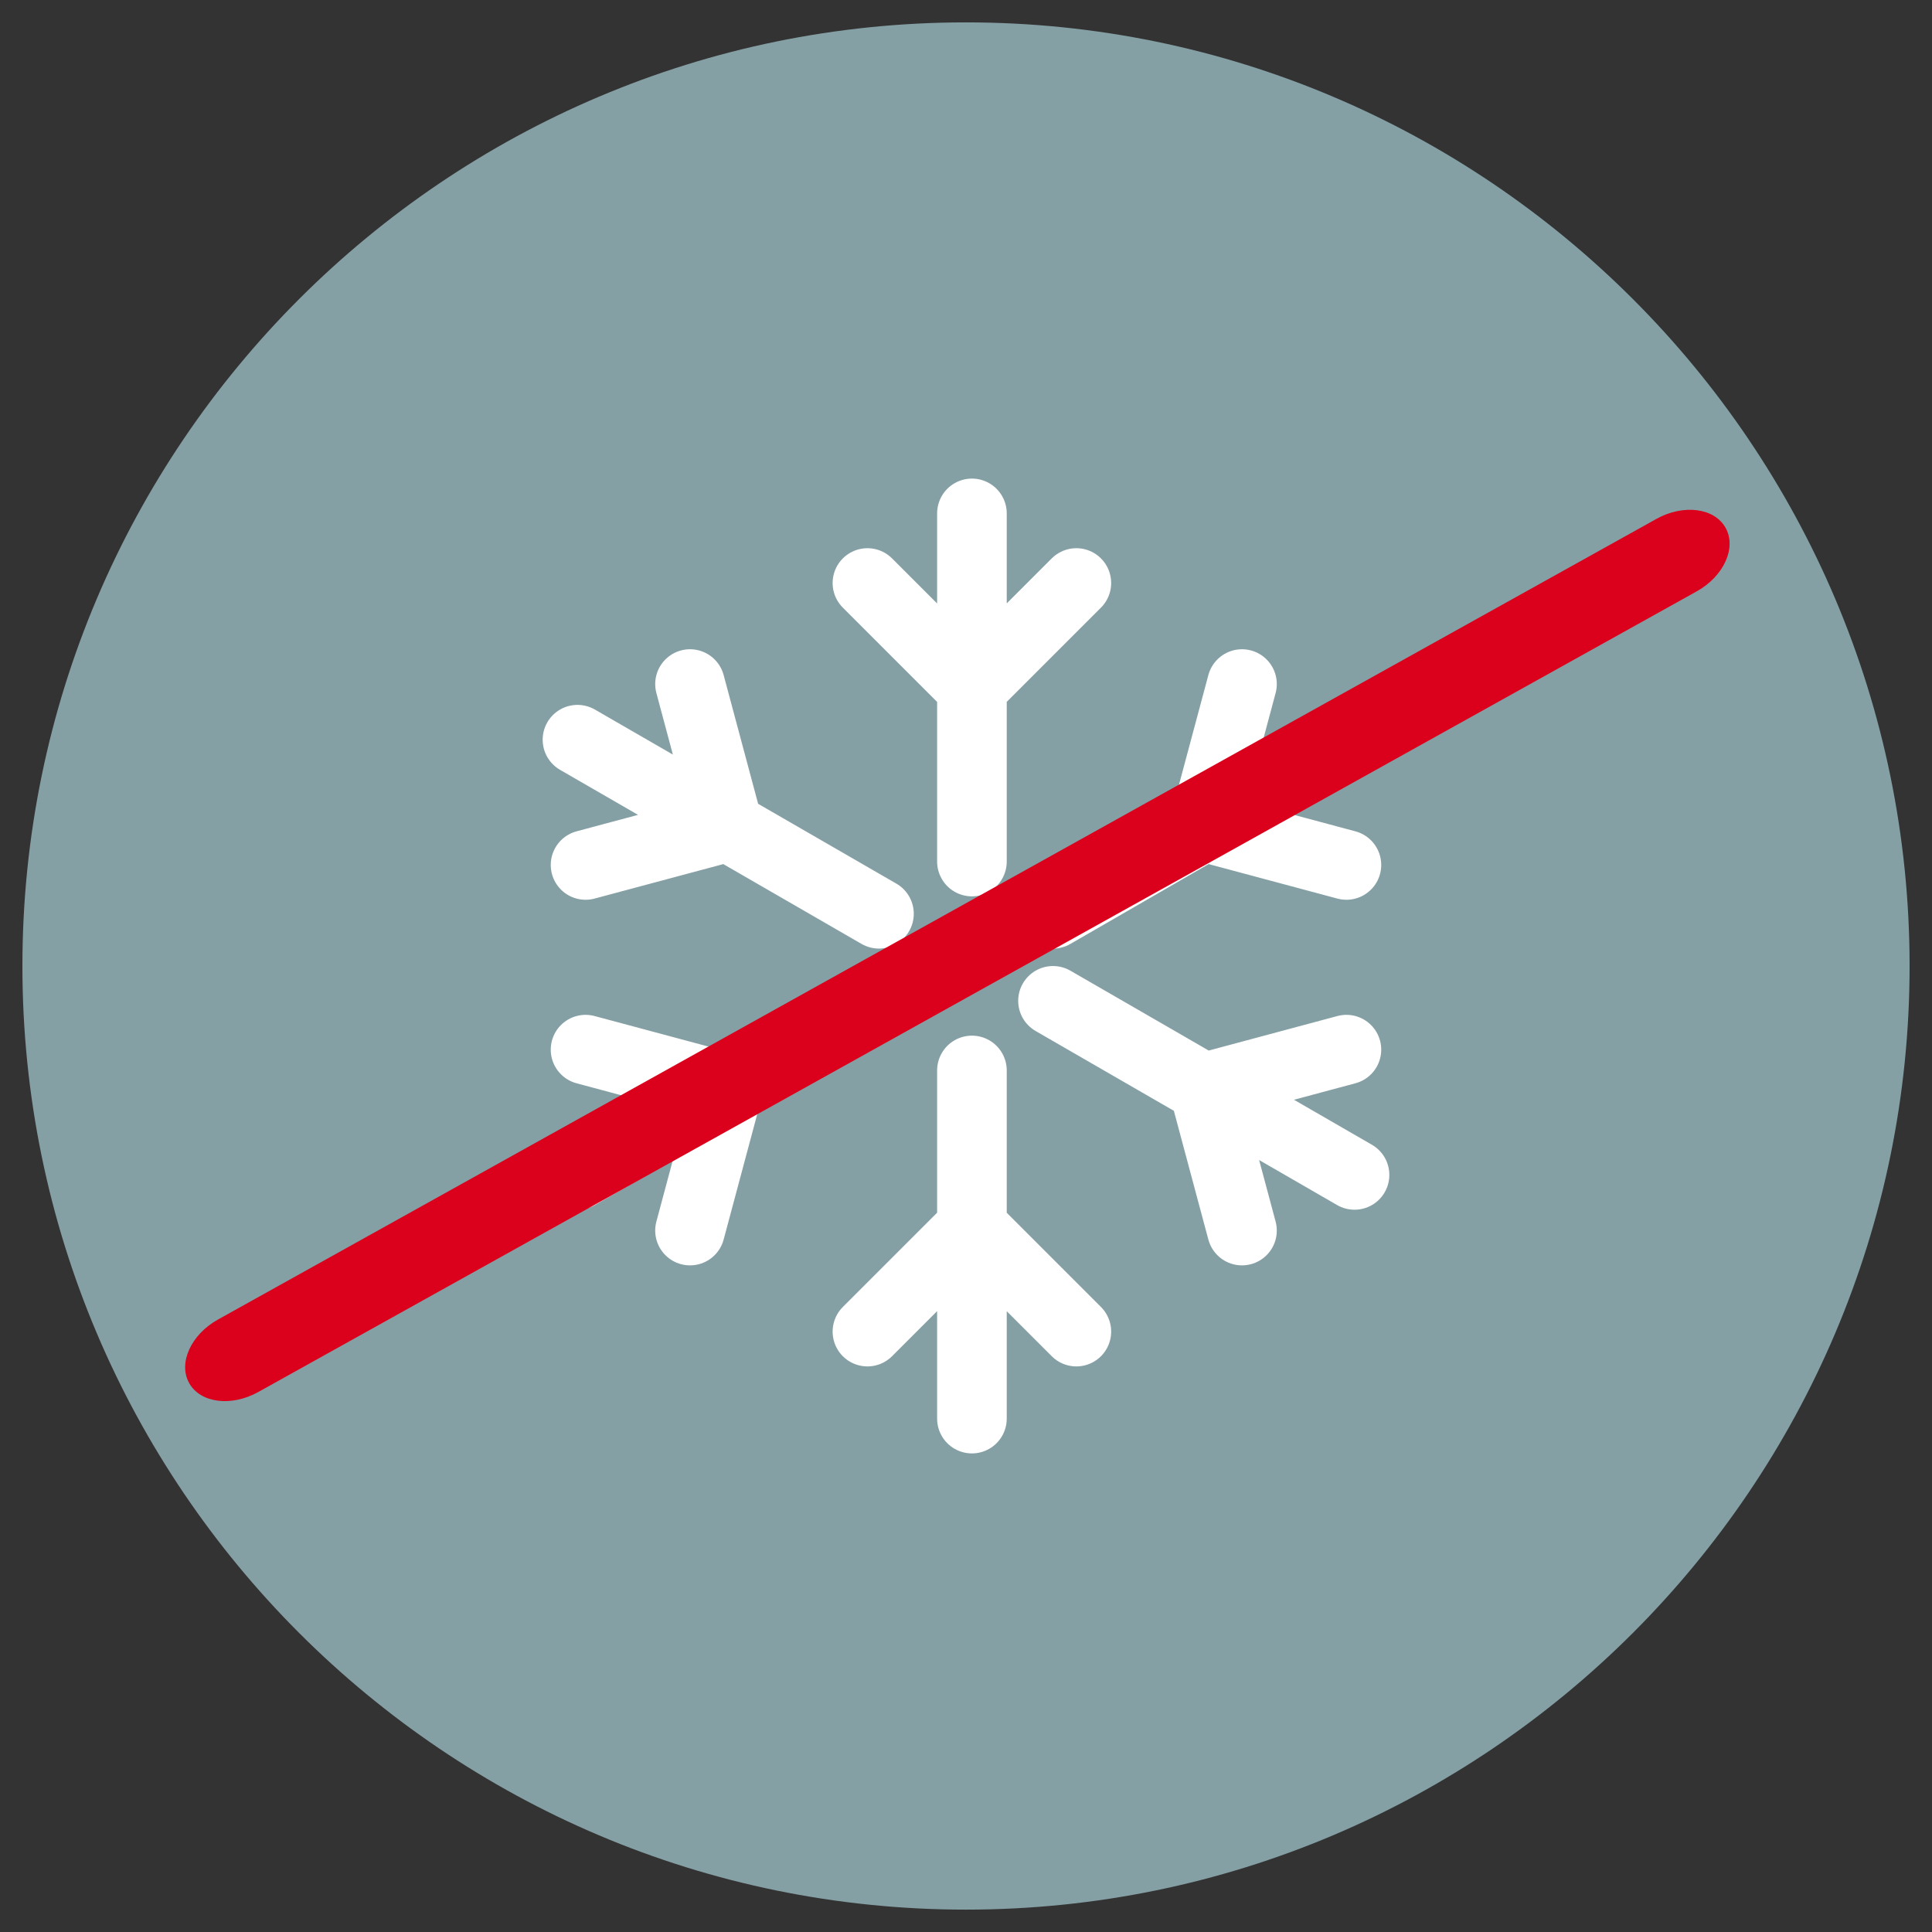
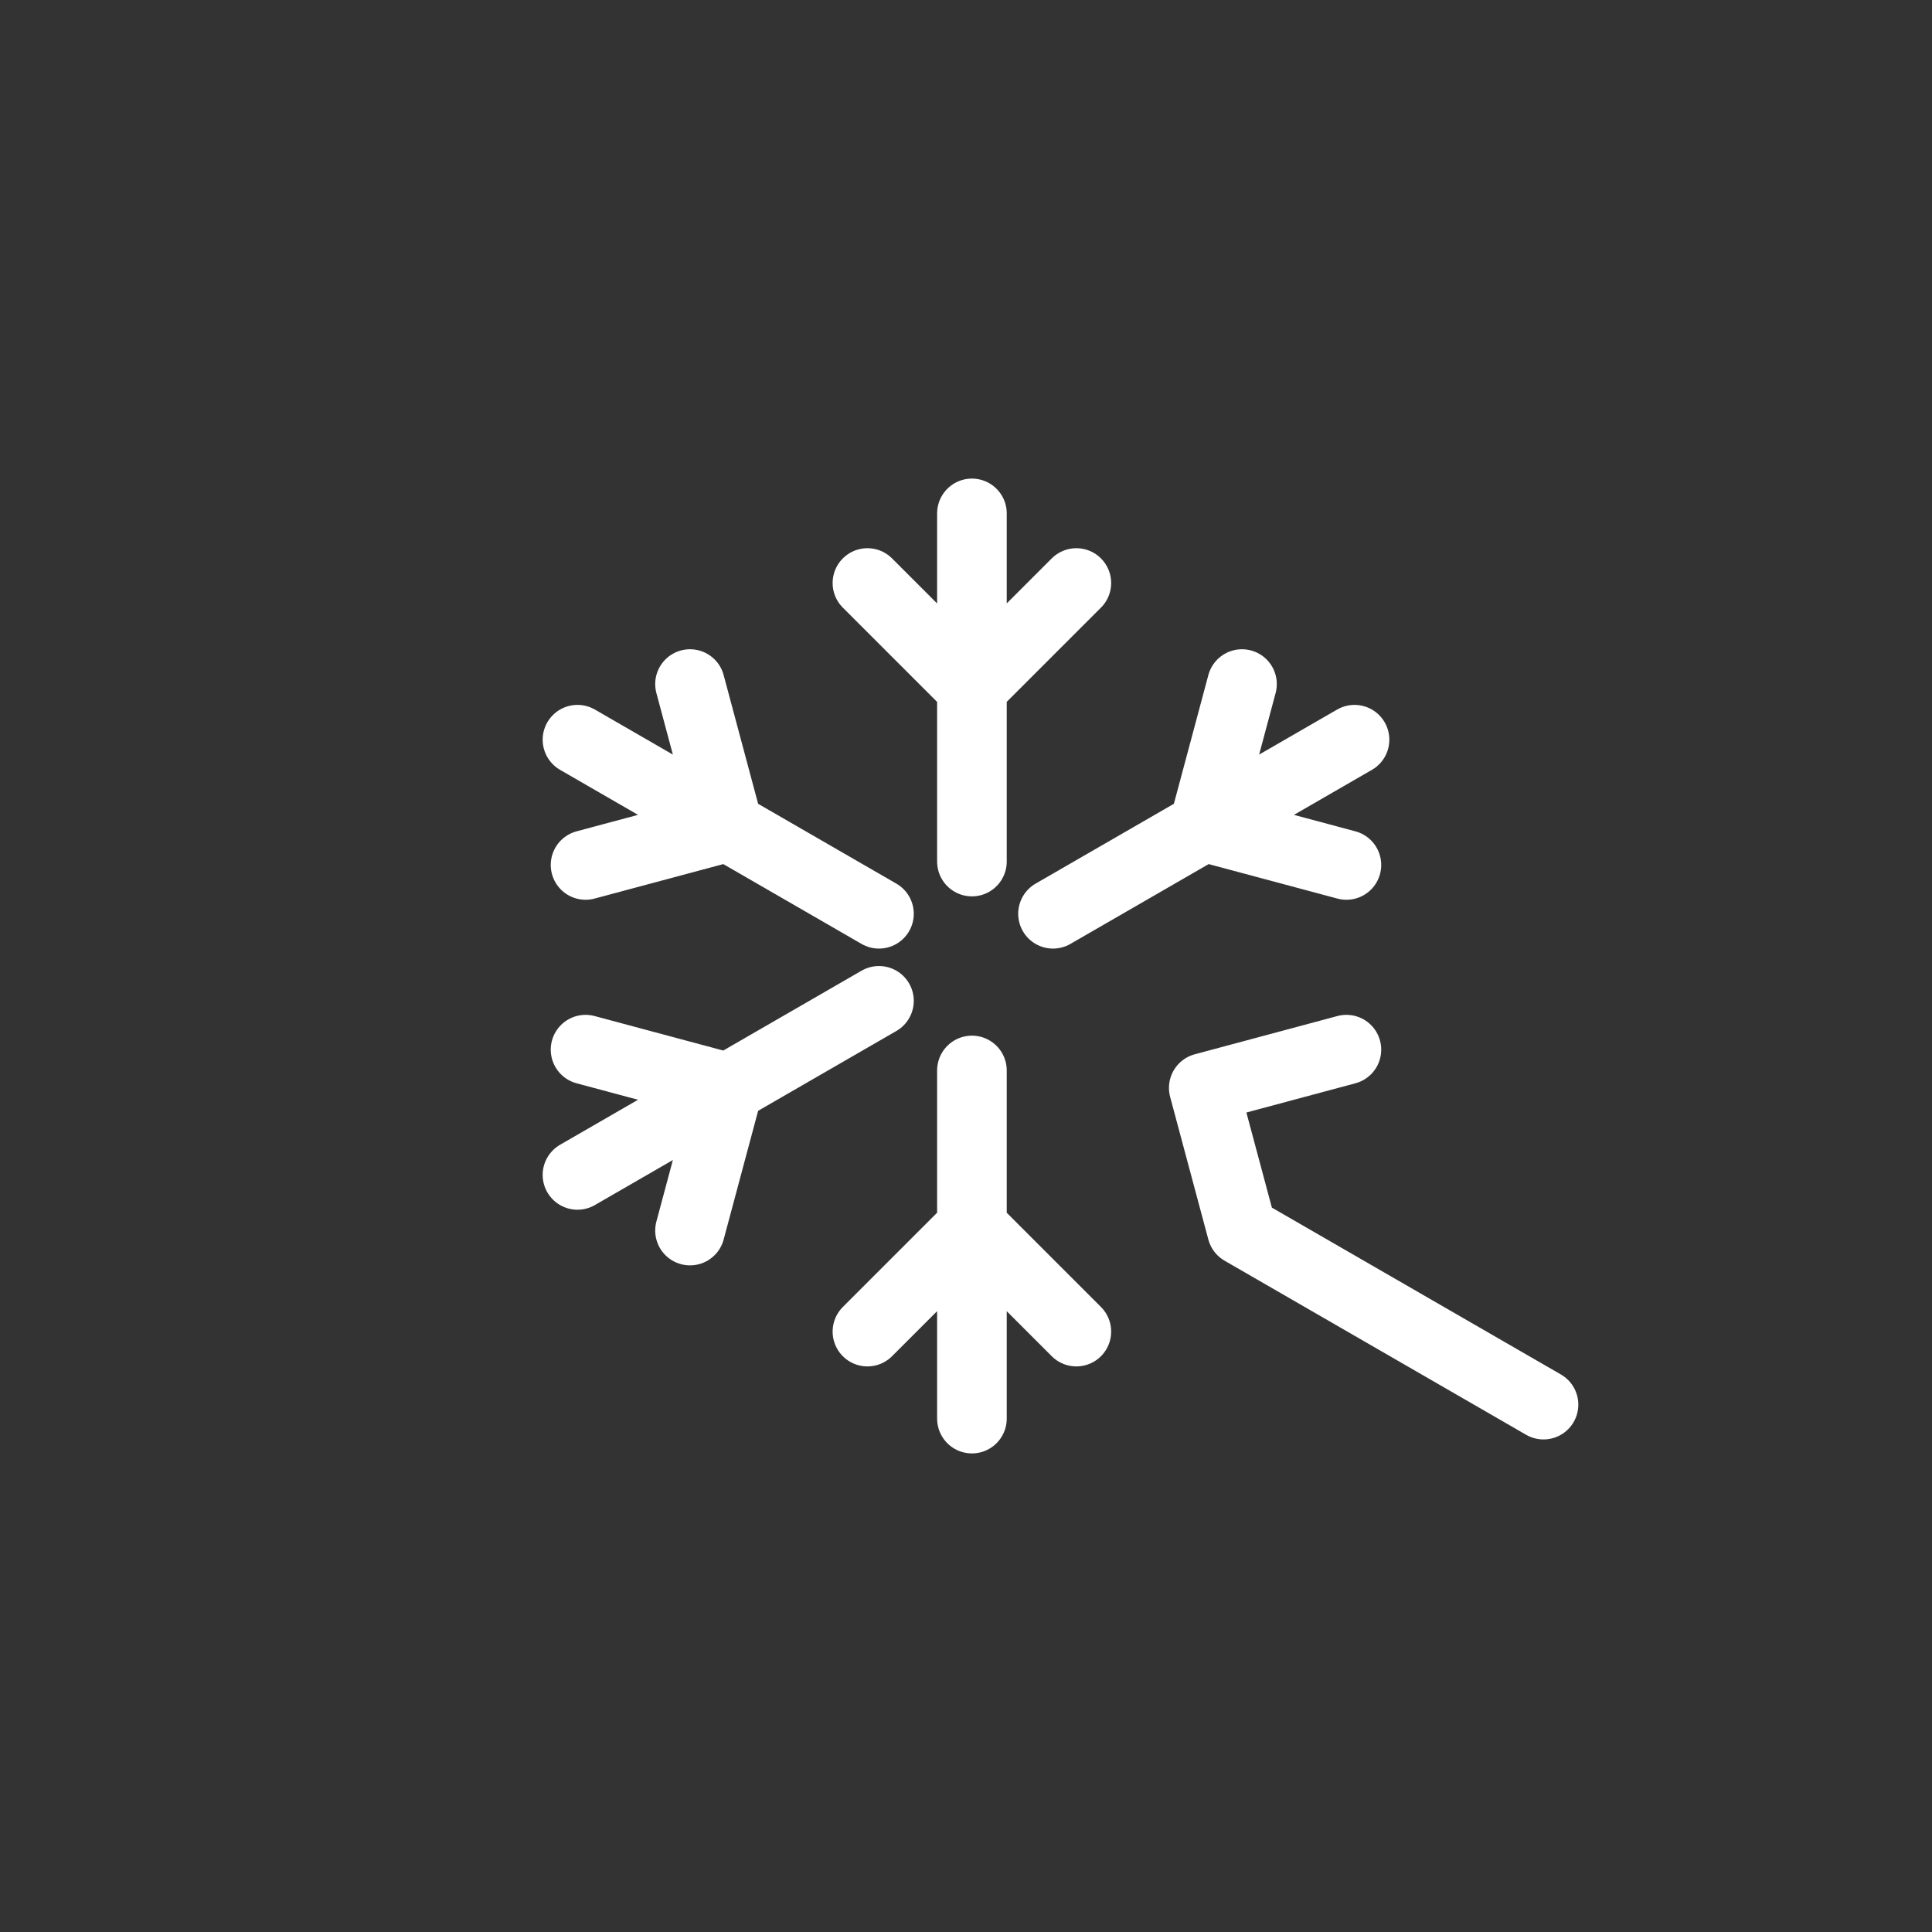
<svg xmlns="http://www.w3.org/2000/svg" version="1.1" id="Layer_1" x="0px" y="0px" width="60px" height="60px" viewBox="0 0 60 60" enable-background="new 0 0 60 60" xml:space="preserve">
  <rect x="0" y="0" width="60" height="60" fill="#333333" stroke="none" />
  <g>
    <g>
-       <path fill="#85A0A5" d="M30,59.305c16.157,0,29.304-13.146,29.304-29.304c0-16.16-13.146-29.306-29.304-29.306    c-16.158,0-29.304,13.146-29.304,29.306C0.696,46.158,13.842,59.305,30,59.305" />
-     </g>
-     <path fill="none" stroke="#FFFFFF" stroke-width="2.162" stroke-linecap="round" stroke-linejoin="round" stroke-miterlimit="10" d="   M41.814,32.598l-4.43,1.188l1.187,4.43 M32.702,31.082l9.364,5.406 M18.185,32.598l4.431,1.188l-1.187,4.43 M27.297,31.082   l-9.363,5.406 M26.939,41.354l3.244-3.244l3.244,3.244 M30.184,33.244v10.812 M41.814,26.862l-4.43-1.187l1.187-4.431    M32.702,28.378l9.364-5.406 M18.185,26.862l4.431-1.187l-1.187-4.431 M27.297,28.378l-9.363-5.406 M26.939,18.106l3.244,3.244   l3.244-3.244 M30.184,26.756V15.944" />
-     <path fill="#DB001B" d="M52.693,18.365L8.023,43.229c-0.841,0.469-1.803,0.344-2.149-0.277s0.056-1.506,0.896-1.973l44.67-24.863   c0.842-0.469,1.805-0.344,2.15,0.277C53.936,17.013,53.534,17.897,52.693,18.365" />
+       </g>
+     <path fill="none" stroke="#FFFFFF" stroke-width="2.162" stroke-linecap="round" stroke-linejoin="round" stroke-miterlimit="10" d="   M41.814,32.598l-4.43,1.188l1.187,4.43 l9.364,5.406 M18.185,32.598l4.431,1.188l-1.187,4.43 M27.297,31.082   l-9.363,5.406 M26.939,41.354l3.244-3.244l3.244,3.244 M30.184,33.244v10.812 M41.814,26.862l-4.43-1.187l1.187-4.431    M32.702,28.378l9.364-5.406 M18.185,26.862l4.431-1.187l-1.187-4.431 M27.297,28.378l-9.363-5.406 M26.939,18.106l3.244,3.244   l3.244-3.244 M30.184,26.756V15.944" />
  </g>
</svg>